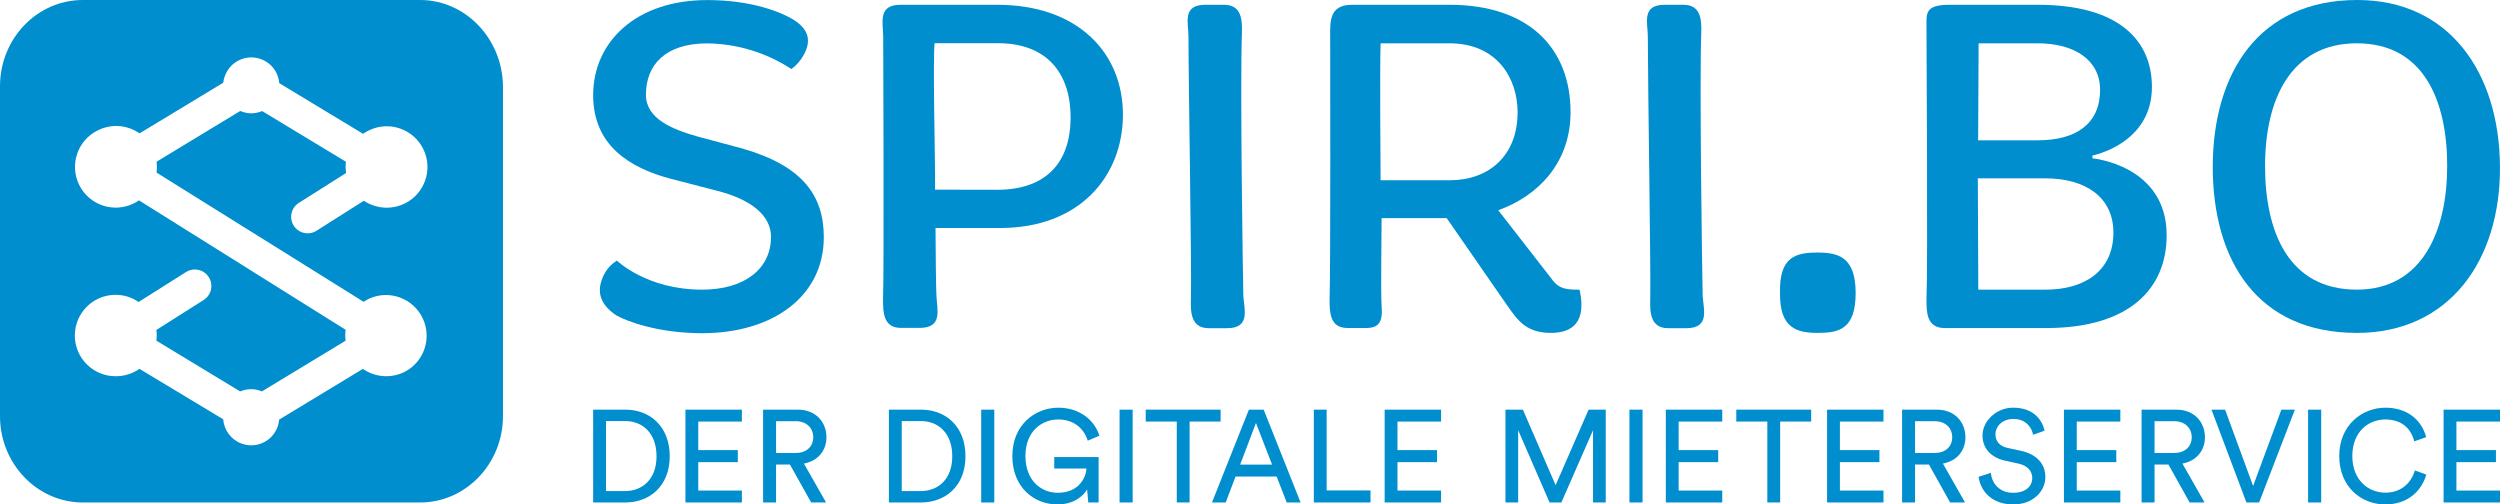
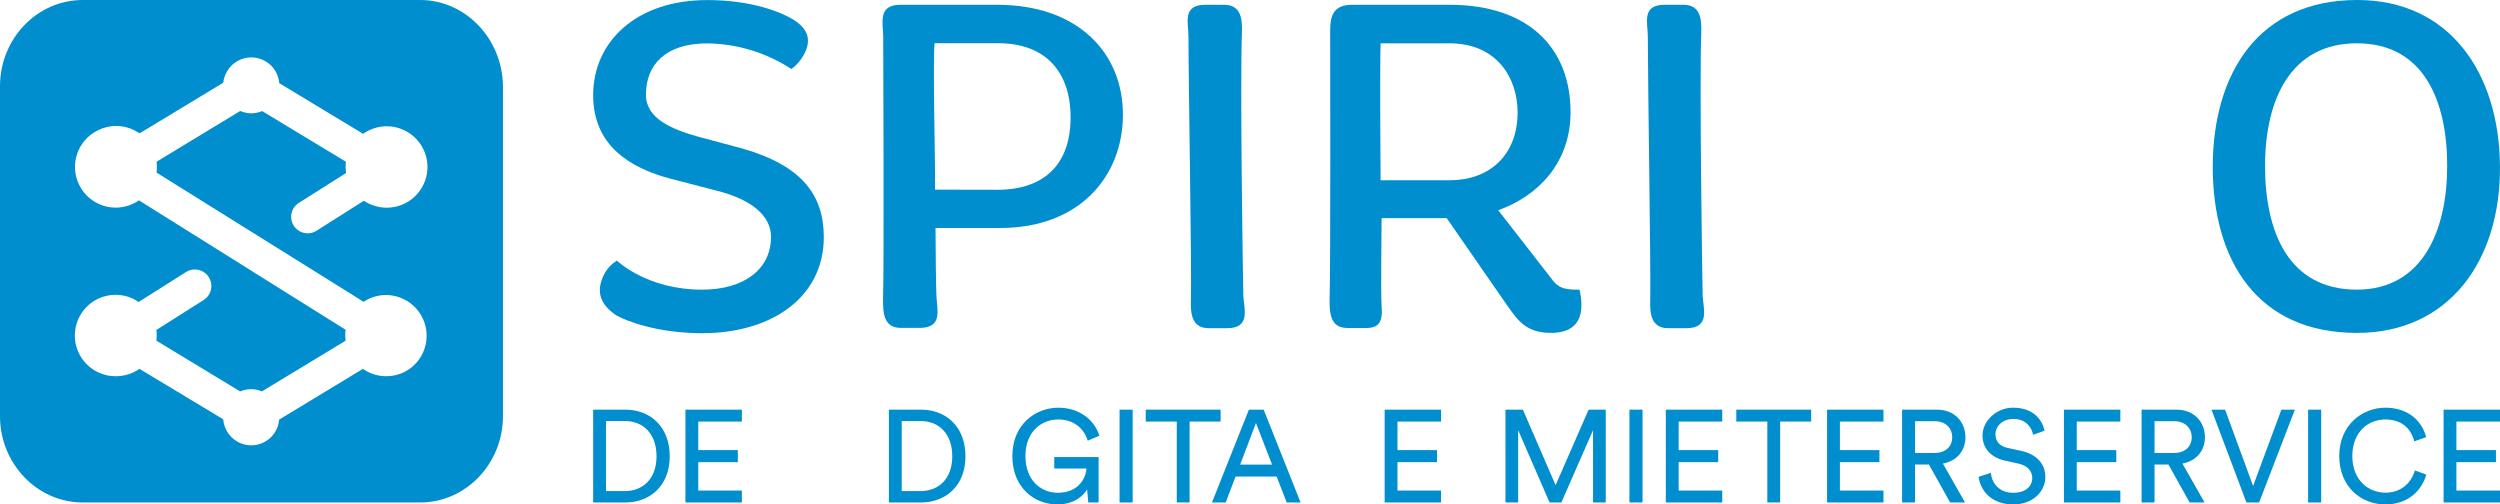
<svg xmlns="http://www.w3.org/2000/svg" id="Blue" width="2446.02" height="493.54" version="1.1" viewBox="0 0 2446.02 493.54">
  <defs>
    <style>
      .cls-1 {
        fill: #008ecf;
        stroke-width: 0px;
      }
    </style>
  </defs>
  <g>
    <path class="cls-1" d="M589.19,272.68c2.67-7.36,7.75-13.6,14.42-17.72,0,0,28.95,28.43,83.25,28.43,41.92,0,67.51-20.49,67.51-51.64,0-20.96-19.57-36.76-53.03-45.16l-44.69-11.58c-40.93-10.71-76.31-33.06-76.31-81.86C580.34,41.05,622.19.06,692.02.06c44.17,0,72.6,12.1,84.18,19.11,12.56,7.87,19.11,18.58,10.25,34.39-2.96,5.5-7.09,10.28-12.1,14.01-24.49-16.04-53.05-24.75-82.33-25.13-40.93,0-60.04,20.9-60.04,50.25,0,23.68,26.05,33.93,50.72,40.93l43.25,11.58c58.65,16.73,80.07,45.56,80.07,86.84,0,57.89-49.79,93.96-119.15,93.96-42.78,0-73.47-11.58-83.72-17.37-14.88-9.9-19.57-21.54-13.95-35.95Z" />
    <path class="cls-1" d="M864.14,35.84c0-13.03-5.79-31.15,16.73-31.15h94.95c79.08,0,123.32,47.42,122.85,108.38-.46,60.04-42.84,110-120.07,110h-63.28c0,12.1.46,62.82.93,66.52.46,13.03,6.54,31.21-16.27,31.21h-18.64c-17.37,0-17.37-15.86-17.37-27.96,1.1-30.39.17-247.67.17-256.99ZM975.82,185.67c48.4,0,71.21-27.44,71.67-69.47.46-42.03-20.96-73.93-71.21-73.93h-61.89c-1.85,21.83.93,120.02.46,143.29l60.96.12Z" />
    <path class="cls-1" d="M1162.82,35.84c0-13.03-6.48-31.15,16.33-31.15h18.58c17.37,0,17.66,15.34,17.37,27.44-1.85,48.86.93,238.24,1.39,257.75.98,13.03,7.01,31.21-15.81,31.21h-18.12c-17.37,0-17.72-15.86-17.37-27.96.87-30.68-2.37-210.27-2.37-257.28Z" />
    <path class="cls-1" d="M1301.47,35.37c0-13.03-1.39-30.68,20.96-30.68h95.99c77.69,0,118.22,42.78,118.22,105.14,0,49.33-31.67,81.86-70.75,95.87l52.11,66.98c7.47,10.71,15.81,10.71,27.44,10.71,7.01,31.15-6.48,42.32-27.91,42.32-23.74,0-32.07-11.58-42.32-26.05l-59.75-86.26h-63.68c0,12.1-.93,74.45,0,85.63,1.39,16.27-2.78,21.88-15.34,21.88h-18.18c-17.37,0-17.37-15.86-17.37-27.96,1.04-30.51.58-248.25.58-257.57ZM1418.71,176.35c37.69,0,66.12-23.74,66.12-66.52,0-32.59-19.57-67.45-66.58-67.45h-67.45c-.93,27.91,0,116.31,0,133.97h67.91Z" />
    <path class="cls-1" d="M1612.25,35.84c0-13.03-6.48-31.15,16.27-31.15h18.64c17.37,0,17.66,15.34,17.37,27.44-1.85,48.86.93,238.24,1.39,257.75.93,13.03,7.01,31.21-15.81,31.21h-18.12c-17.37,0-17.72-15.86-17.37-27.96.64-30.68-2.37-210.27-2.37-257.28Z" />
-     <path class="cls-1" d="M1778.35,247.09c20.03,0,37.23,4.17,37.23,39.54s-16.27,39.08-36.76,39.08-37.69-4.17-37.23-39.08c-.93-35.37,15.34-39.54,36.76-39.54Z" />
-     <path class="cls-1" d="M1884.88,26.52c0-13.03-1.85-21.83,22.35-21.83h86.55c80.01,0,111.68,35.32,111.68,80.47,0,55.81-58.18,66.98-58.18,66.98v2.78s72.6,6.54,72.6,75.26c0,52.11-36.3,90.78-117.7,90.78h-99.58c-17.72,0-17.72-15.86-17.72-27.96,1.39-30.57,0-257.17,0-266.49ZM2001.71,283.39c35.78,0,66.06-16.79,66.06-55.87,0-34.39-26.98-53.03-66.58-53.03h-66.06l.46,108.9h66.12ZM1993.78,137.27c37.69,0,60.96-16.27,60.96-49.33,0-29.29-25.13-45.56-60.96-45.56h-57.89l-.46,94.89h58.36Z" />
    <path class="cls-1" d="M2306.41,0c89.79,0,138.95,70.75,139.58,162.86.64,92.11-49.79,162.86-140.05,162.86-96.34,0-140.97-69.47-140.97-162.86.29-91.65,45.1-162.86,141.44-162.86ZM2394.35,162.39c0-64.21-23.16-120.02-88.41-120.02s-89.79,55.81-89.79,120.02,22.81,121,89.79,121c64.67,0,88.41-58.42,88.41-121Z" />
  </g>
  <path class="cls-1" d="M411.05,0H81.05C36.24,0,0,37.86,0,84.41v322.82c0,46.32,36.24,84.41,81.05,84.41h330c44.58,0,81.05-37.86,81.05-84.41V84.41c-.46-46.55-36.71-84.41-81.05-84.41ZM338.45,158.23l-81.98-49.56c-3.37,1.44-6.99,2.19-10.65,2.2-3.14-.04-6.25-.61-9.21-1.68l-1.51-.64-81.92,49.67c.46,3.54.46,7.12,0,10.65l202.63,126.44c1.64-1.13,3.36-2.13,5.15-3.01,19.98-9.2,43.64-.45,52.83,19.54,9.02,19.6.79,42.82-18.56,52.37-5.43,2.57-11.36,3.9-17.37,3.88-4.56,0-9.08-.78-13.37-2.32-3.34-1.21-6.51-2.85-9.44-4.86l-81.92,49.62c-.2,2.35-.69,4.66-1.45,6.89-2.44,6.89-7.52,12.51-14.13,15.63-3.61,1.74-7.57,2.65-11.58,2.66-3.13,0-6.25-.53-9.21-1.56-10.35-3.58-17.57-12.99-18.35-23.91l-81.98-49.38c-1.82,1.31-3.75,2.43-5.79,3.36-5.42,2.61-11.36,3.93-17.37,3.88-22,.12-39.93-17.62-40.04-39.62-.12-22,17.62-39.93,39.62-40.04,8.13-.04,16.07,2.4,22.77,7l46.32-29.24c7.53-4.8,17.52-2.58,22.32,4.95,4.8,7.53,2.58,17.52-4.95,22.32h0l-46.32,29.35c.46,3.48.46,7,0,10.48l81.98,49.67c6.27-2.67,13.31-2.89,19.74-.64l1.51.64,81.92-49.62c-.46-3.56-.46-7.16,0-10.71l-202.17-126.62c-1.64,1.13-3.36,2.13-5.15,3.01-19.73,9.73-43.61,1.63-53.34-18.1-9.73-19.73-1.63-43.61,18.1-53.34.32-.16.65-.31.97-.46,9.53-4.58,20.5-5.15,30.45-1.56,3.37,1.21,6.57,2.86,9.49,4.92l81.92-49.56c.24-2.22.77-4.4,1.56-6.48,5.09-14.31,20.81-21.79,35.12-16.7,6.85,2.43,12.45,7.48,15.59,14.04,1.41,3.01,2.27,6.24,2.55,9.55l81.98,49.56c1.83-1.28,3.77-2.41,5.79-3.36,19.79-9.61,43.62-1.35,53.23,18.44,9.61,19.79,1.35,43.62-18.44,53.23-9.72,4.72-20.94,5.29-31.09,1.57-3.07-1.09-5.99-2.57-8.68-4.4l-46.32,29.35c-7.51,4.8-17.49,2.59-22.29-4.92-4.8-7.51-2.59-17.49,4.92-22.29h0l46.32-29.29c-.57-3.64-.65-7.34-.23-11Z" />
  <g>
    <path class="cls-1" d="M580.35,491.62v-90.81h31.76c23.05,0,43.16,15.75,43.16,45.6s-20.37,45.21-43.42,45.21h-31.51ZM611.48,480.48c16.78,0,30.87-11.27,30.87-34.07s-13.83-34.45-30.61-34.45h-18.83v68.52h18.57Z" />
    <path class="cls-1" d="M670.65,491.62v-90.81h55.2v11.66h-42.65v27.92h38.68v11.78h-38.68v27.79h42.65v11.66h-55.2Z" />
-     <path class="cls-1" d="M772.88,454.48h-13.58v37.14h-12.68v-90.81h34.2c17.16,0,27.79,12.04,27.79,27.03,0,13.06-8.33,23.18-22.03,25.74l21.65,38.04h-14.6l-20.75-37.14ZM778.52,443.2c10.25,0,17.16-6.02,17.16-15.37s-6.92-15.75-17.16-15.75h-19.21v31.12h19.21Z" />
    <path class="cls-1" d="M869.71,491.62v-90.81h31.76c23.05,0,43.16,15.75,43.16,45.6s-20.37,45.21-43.42,45.21h-31.51ZM900.83,480.48c16.78,0,30.87-11.27,30.87-34.07s-13.83-34.45-30.61-34.45h-18.83v68.52h18.57Z" />
-     <path class="cls-1" d="M960.01,491.62v-90.81h12.81v90.81h-12.81Z" />
    <path class="cls-1" d="M1064.78,491.62l-1.15-12.81c-3.97,7.17-13.83,14.73-29.08,14.73-22.8,0-44.06-16.65-44.06-47.39s22.54-47.26,44.96-47.26c19.72,0,34.97,11.02,40.22,27.41l-11.4,4.87c-4.1-13.06-14.73-20.75-28.82-20.75-16.27,0-32.15,11.66-32.15,35.73s15.37,35.99,31.64,35.99c20.24,0,27.54-14.35,28.05-23.7h-31.51v-11.27h43.42v44.44h-10.12Z" />
    <path class="cls-1" d="M1095.39,491.62v-90.81h12.81v90.81h-12.81Z" />
    <path class="cls-1" d="M1163.91,412.46v79.15h-12.55v-79.15h-30.36v-11.66h73.26v11.66h-30.36Z" />
    <path class="cls-1" d="M1249.08,466.26h-40.22l-9.61,25.36h-13.45l36.12-90.81h14.47l36.12,90.81h-13.58l-9.86-25.36ZM1213.35,454.6h31.25l-15.75-40.73-15.5,40.73Z" />
-     <path class="cls-1" d="M1285.46,491.62v-90.81h12.55v79.03h42.91v11.78h-55.46Z" />
    <path class="cls-1" d="M1354.75,491.62v-90.81h55.2v11.66h-42.65v27.92h38.68v11.78h-38.68v27.79h42.65v11.66h-55.2Z" />
    <path class="cls-1" d="M1558.65,491.62v-70.7l-31,70.7h-11.53l-30.74-70.7v70.7h-12.42v-90.81h17.04l32.02,73.9,32.28-73.9h16.78v90.81h-12.42Z" />
    <path class="cls-1" d="M1594.26,491.62v-90.81h12.81v90.81h-12.81Z" />
    <path class="cls-1" d="M1629.86,491.62v-90.81h55.2v11.66h-42.65v27.92h38.68v11.78h-38.68v27.79h42.65v11.66h-55.2Z" />
    <path class="cls-1" d="M1741.72,412.46v79.15h-12.55v-79.15h-30.36v-11.66h73.26v11.66h-30.36Z" />
    <path class="cls-1" d="M1787.62,491.62v-90.81h55.2v11.66h-42.65v27.92h38.68v11.78h-38.68v27.79h42.65v11.66h-55.2Z" />
    <path class="cls-1" d="M1887.27,454.48h-13.58v37.14h-12.68v-90.81h34.2c17.16,0,27.79,12.04,27.79,27.03,0,13.06-8.33,23.18-22.03,25.74l21.65,38.04h-14.6l-20.75-37.14ZM1892.9,443.2c10.25,0,17.16-6.02,17.16-15.37s-6.92-15.75-17.16-15.75h-19.21v31.12h19.21Z" />
    <path class="cls-1" d="M1989.14,425.4c-1.02-6.53-6.53-15.5-19.21-15.5-10.25,0-17.55,6.66-17.55,15.11,0,6.53,3.97,11.53,11.66,13.19l13.58,2.95c15.11,3.33,23.57,12.81,23.57,25.49,0,14.09-12.04,26.9-31.38,26.9-21.9,0-32.28-14.09-33.94-27.03l12.04-3.84c.9,10.12,8.07,19.47,21.77,19.47,12.55,0,18.7-6.53,18.7-14.47,0-6.53-4.48-12.17-13.58-14.09l-12.94-2.82c-12.94-2.82-22.16-11.27-22.16-24.85s13.19-27.03,29.97-27.03c20.49,0,28.69,12.68,30.74,22.54l-11.27,3.97Z" />
    <path class="cls-1" d="M2019.36,491.62v-90.81h55.2v11.66h-42.65v27.92h38.68v11.78h-38.68v27.79h42.65v11.66h-55.2Z" />
    <path class="cls-1" d="M2121.6,454.48h-13.58v37.14h-12.68v-90.81h34.2c17.16,0,27.79,12.04,27.79,27.03,0,13.06-8.33,23.18-22.03,25.74l21.65,38.04h-14.6l-20.75-37.14ZM2127.23,443.2c10.25,0,17.16-6.02,17.16-15.37s-6.92-15.75-17.16-15.75h-19.21v31.12h19.21Z" />
    <path class="cls-1" d="M2232.13,400.81h13.19l-34.97,90.81h-12.42l-34.2-90.81h13.32l27.41,74.67,27.67-74.67Z" />
    <path class="cls-1" d="M2258.26,491.62v-90.81h12.81v90.81h-12.81Z" />
    <path class="cls-1" d="M2288.74,446.15c0-30.36,22.54-47.26,45.08-47.26,20.75,0,35.35,11.27,39.96,28.82l-11.66,4.1c-3.46-13.7-13.45-21.39-28.31-21.39-16.52,0-32.28,12.04-32.28,35.73s15.75,35.86,32.28,35.86c15.5,0,25.23-9.35,28.95-21.77l11.14,4.1c-4.87,17.04-19.21,29.2-40.09,29.2-23.44,0-45.08-17.04-45.08-47.39Z" />
    <path class="cls-1" d="M2390.82,491.62v-90.81h55.2v11.66h-42.65v27.92h38.68v11.78h-38.68v27.79h42.65v11.66h-55.2Z" />
  </g>
</svg>